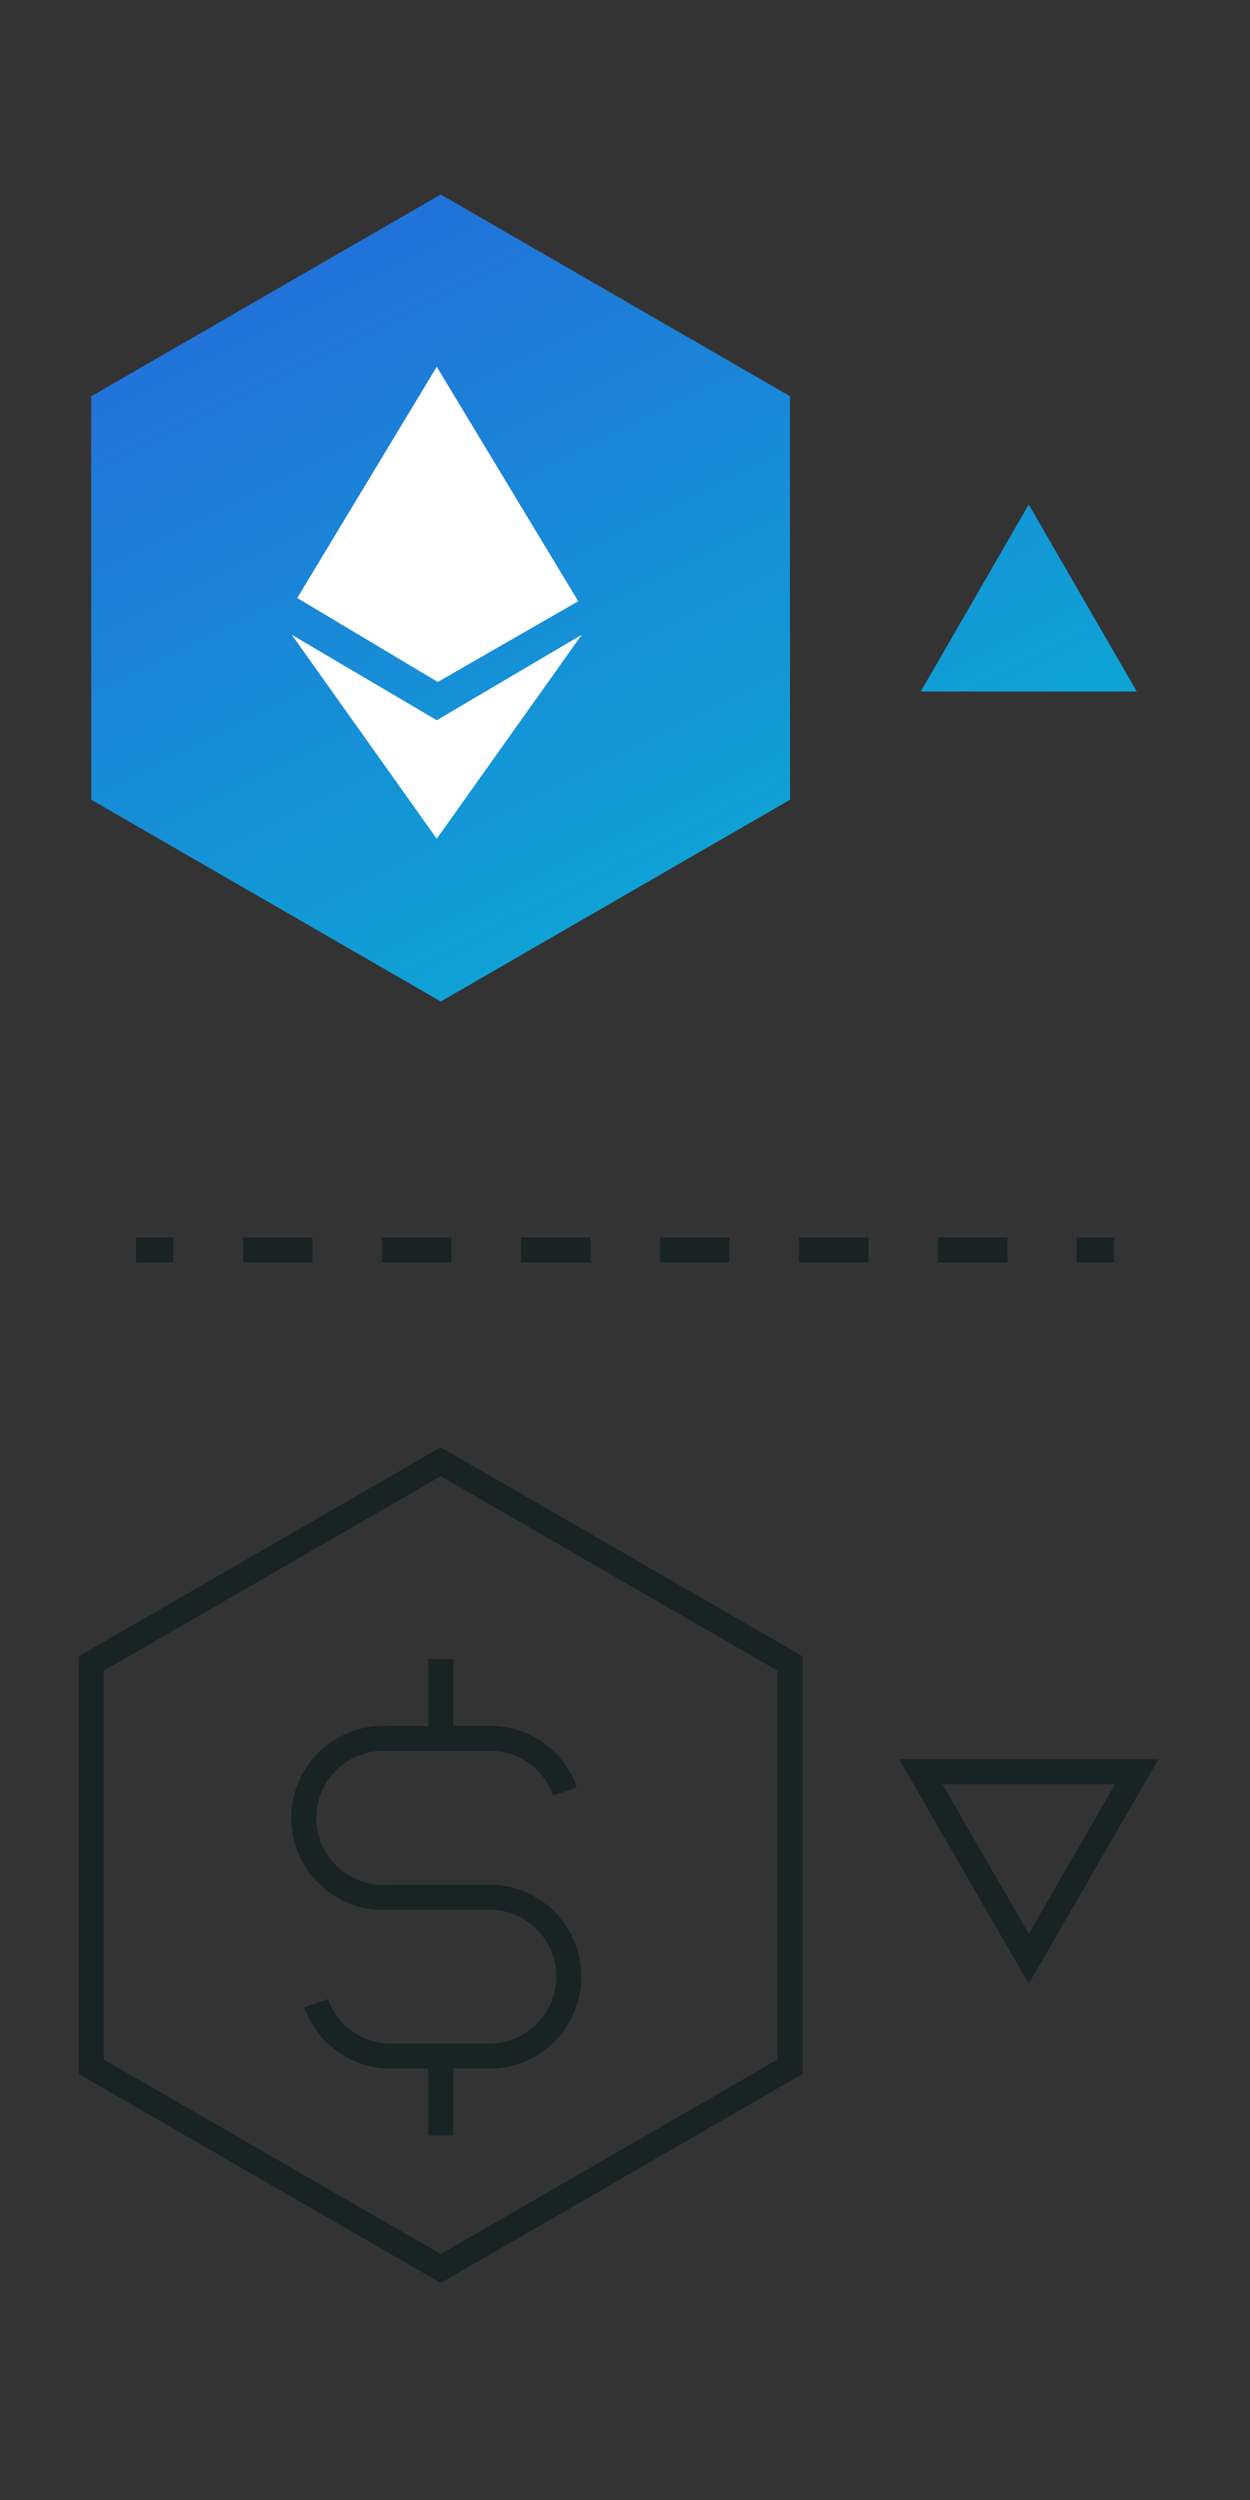
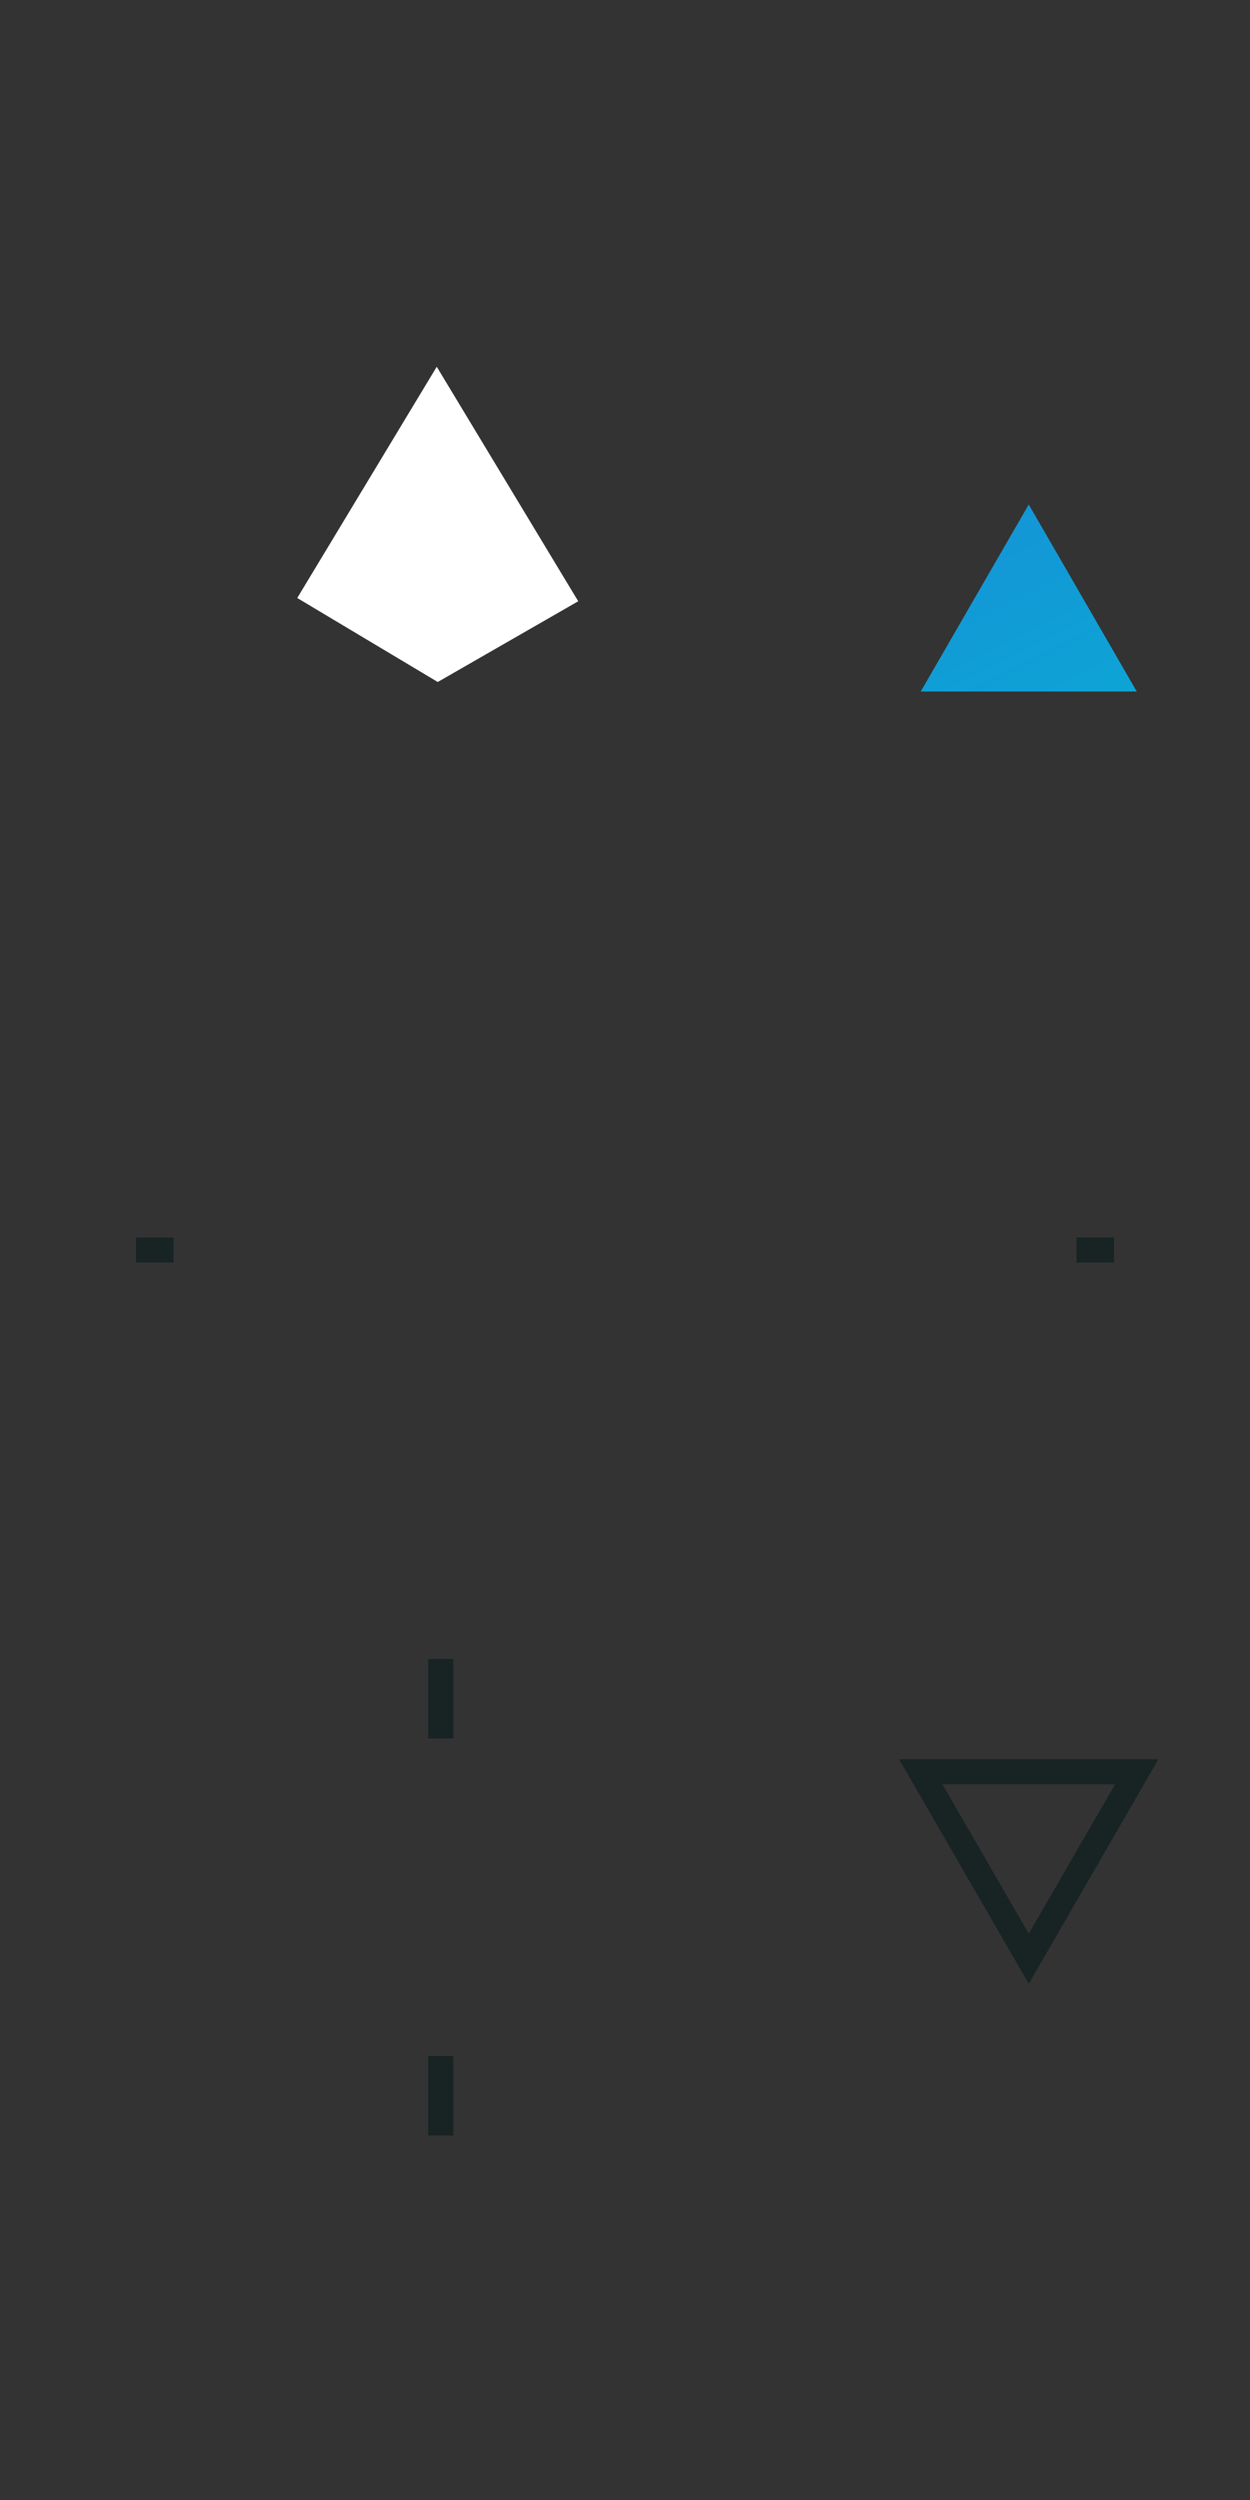
<svg xmlns="http://www.w3.org/2000/svg" id="Layer_1" data-name="Layer 1" viewBox="0 0 50 100">
  <rect x="0" y="0" width="50" height="100" fill="#333333" stroke="none" />
  <polygon points="41.15 78.35 38.99 74.61 36.83 70.87 41.15 70.87 45.47 70.87 43.31 74.61 41.15 78.35" fill="none" stroke="#182323" stroke-miterlimit="10" />
  <g>
-     <polygon points="3.65 66.54 3.65 82.67 17.63 90.74 31.6 82.67 31.6 66.54 17.63 58.47 3.65 66.54" fill="none" stroke="#182323" stroke-miterlimit="10" />
    <g>
-       <path d="M22.6,71.66a3.15,3.15,0,0,0-2.85-2.12H15.51a3.18,3.18,0,1,0,0,6.35h4.24a3.18,3.18,0,0,1,0,6.35H15.51a3.16,3.16,0,0,1-2.86-2.11" fill="none" stroke="#182323" stroke-miterlimit="10" />
      <path d="M17.63,66.36v3.18m0,12.7v3.18" fill="none" stroke="#182323" stroke-miterlimit="10" />
    </g>
  </g>
  <polygon points="41.15 20.18 43.31 23.92 45.47 27.66 41.15 27.66 36.83 27.66 38.99 23.92 41.15 20.18" fill="url(#gradient-link)" />
  <g>
-     <polygon points="3.65 15.85 3.65 31.99 17.63 40.06 31.6 31.99 31.6 15.85 17.63 7.78 3.65 15.85" fill="url(#gradient-link)" />
    <g>
      <polygon points="17.47 14.67 17.47 14.67 17.47 14.67 17.47 14.67" fill="#fff" />
      <polygon points="17.47 27.71 17.47 27.71 17.47 27.71 17.47 27.71" fill="#fff" />
-       <polygon points="23.27 25.39 17.47 33.55 11.67 25.39 17.47 28.81 23.27 25.39" fill="#fff" />
      <polygon points="23.05 23.92 23.13 24.05 17.51 27.28 11.89 23.92 17.47 14.67 23.05 23.92" fill="#fff" />
    </g>
  </g>
  <g>
    <line x1="5.44" y1="50" x2="6.94" y2="50" fill="none" stroke="#182323" stroke-miterlimit="10" />
-     <line x1="9.72" y1="50" x2="41.67" y2="50" fill="none" stroke="#182323" stroke-miterlimit="10" stroke-dasharray="2.78 2.78" />
    <line x1="43.06" y1="50" x2="44.56" y2="50" fill="none" stroke="#182323" stroke-miterlimit="10" />
  </g>
  <defs>
    <linearGradient id="gradient-link" x1="0" y1="0" x2="50" y2="100" gradientUnits="userSpaceOnUse">
      <stop offset="0%" stop-color="#2C5ADB">
        <animate begin="-1s" attributeName="stop-color" values="#2C5ADB; #2C5ADB; #2C5ADB" dur="12s" repeatCount="indefinite" />
      </stop>
      <stop offset="50%" stop-color="#06b6d4">
        <animate begin="-1s" attributeName="stop-color" values="#06b6d4; #2C5ADB; #06b6d4" dur="12s" repeatCount="indefinite" />
      </stop>
      <stop offset="100%" stop-color="#7A5FFF">
        <animate begin="-1s" attributeName="stop-color" values="#7A5FFF; #2C5ADB; #7A5FFF" dur="12s" repeatCount="indefinite" />
      </stop>
    </linearGradient>
  </defs>
</svg>